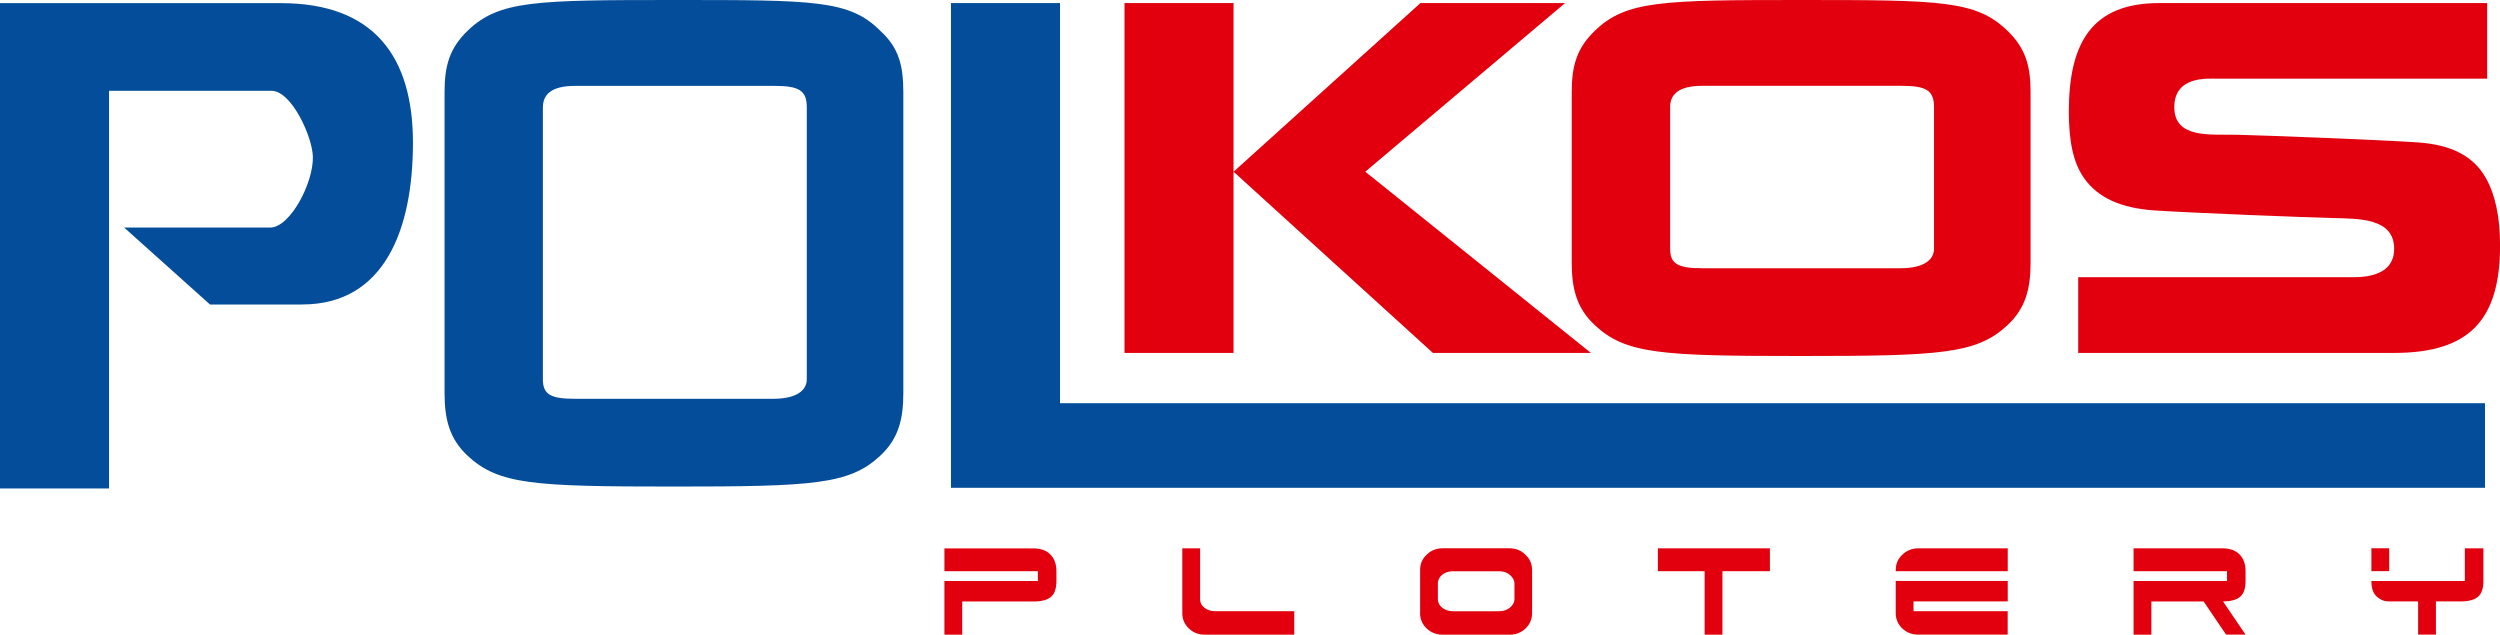
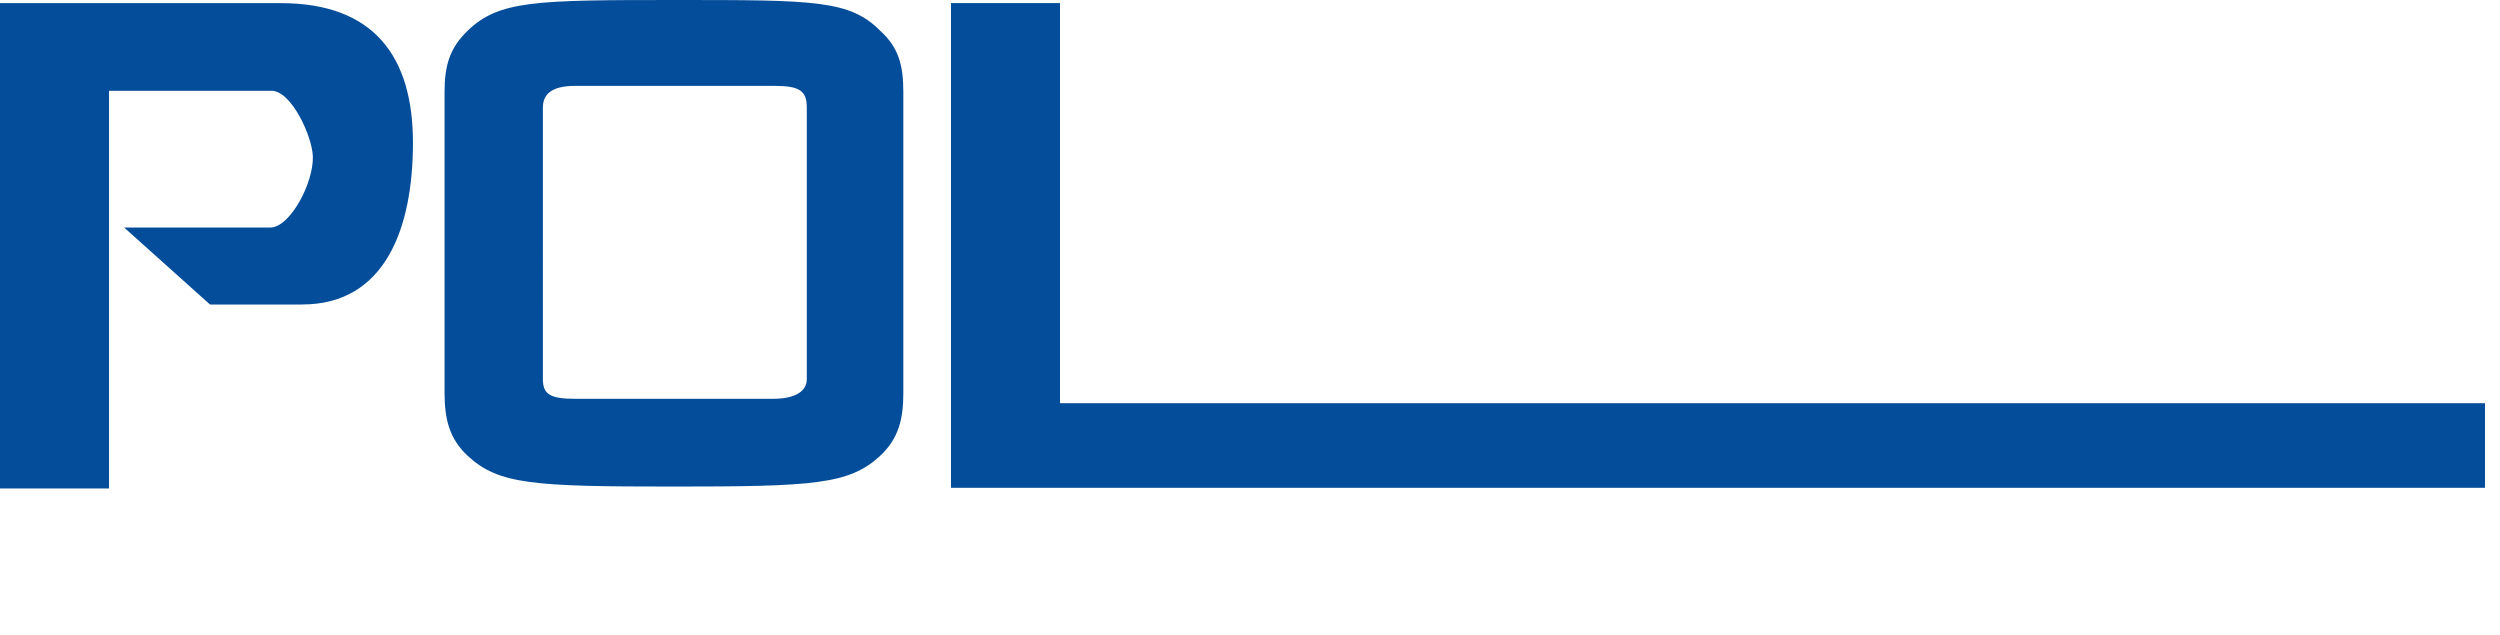
<svg xmlns="http://www.w3.org/2000/svg" id="Layer_2" data-name="Layer 2" viewBox="0 0 438.13 111.23" width="438.13" height="111.23">
  <defs>
    <style>
      .cls-1 {
        fill: #044d9a;
      }

      .cls-1, .cls-2 {
        fill-rule: evenodd;
        stroke-width: 0px;
      }

      .cls-2 {
        fill: #e2000f;
      }
    </style>
  </defs>
  <g id="Layer_1-2" data-name="Layer 1">
-     <path class="cls-2" d="m435.64,31.19c-2.18-3.87-6.09-5.85-12.01-6.24-7.02-.47-26.59-1.21-31.43-1.33-4.68-.12-11.15.78-11.15-4.84,0-5.54,5.93-4.99,7.57-4.99,1.64,0,47.26,0,47.26,0V.54s-46.17,0-57.48,0c-11.78,0-15.83,6.94-15.83,19.03,0,5.15.75,8.91,2.65,11.62,2.47,3.53,6.56,5.3,12.4,5.69,6.95.46,26.51,1.21,31.12,1.33,4.68.11,10.84,0,10.84,5.38s-6.47,4.99-8.11,4.99h-47.26v13.27h55.37c13.03,0,18.56-5.63,18.56-18.81,0-5.07-.85-8.94-2.5-11.86m-142.95-12.4c0-2.11,1.33-3.74,5.62-3.74h34.94c4.29,0,5.69.78,5.69,3.74v24.8c0,1.87-1.64,3.43-5.93,3.43h-34.7c-4.29,0-5.62-.78-5.62-3.43v-24.8Zm-17.24,27.22c0,4.52.82,7.99,4.06,11,5.42,5.04,11.54,5.39,36.03,5.39,24.49,0,30.84-.35,36.26-5.39,3.24-3.01,4.06-6.47,4.06-10.99v-29.87c0-4.6-.88-7.7-4.06-10.76C346.32.1,340.26,0,315.77,0c-24.49,0-30.78.1-36.26,5.38-3.18,3.06-4.06,6.16-4.06,10.76v29.87Zm-59.27-15.91l34.94,31.76h27.69l-39.54-31.76L274.28.54h-25.35l-32.75,29.56ZM197.07.54v61.31h19.11V.54h-19.11Z" />
    <path class="cls-1" d="m185.77,70.66V.54h-19.11v84.95h268.84v-14.83h-249.74ZM95.15,18.79c0-2.11,1.33-3.74,5.61-3.74h34.94c4.29,0,5.69.78,5.69,3.74v47.67c0,1.87-1.64,3.43-5.93,3.43,0,0-30.42,0-34.71,0-4.29,0-5.61-.78-5.61-3.43V18.79Zm-17.24,50.09c0,4.52.82,7.99,4.05,11,5.42,5.04,11.54,5.39,36.03,5.39,24.49,0,30.84-.35,36.26-5.39,3.24-3.01,4.06-6.47,4.06-11V16.14c0-4.6-.78-7.8-4.06-10.76C148.88,0,142.72,0,118.23,0c-24.49,0-30.79.1-36.27,5.38-3.18,3.06-4.05,6.16-4.05,10.76v52.74Zm-24.96-15.52c14.51,0,19.42-13.29,19.42-28.34S65.59.55,49.21.55H0s0,85.05,0,85.05h19.11V15.91h28.47c3.51,0,7.15,8.02,7.25,11.53.13,4.6-3.98,12.44-7.49,12.44h-25.58s15.05,13.49,15.05,13.49h16.14Z" />
-     <path class="cls-2" d="m418.71,96.09h-3.12v4h3.12v-4Zm8.19,15.13v-5.82h4.37c1.35,0,2.35-.27,2.99-.8.64-.54.96-1.47.96-2.78v-5.72s-3.25,0-3.25,0v5.72h-16.38c0,1.3.33,2.23.99,2.78.61.54,1.3.8,2.08.8h5.12v5.82h3.12Zm-40.72-5.82l3.95,5.82h3.41l-3.95-5.82c1.35,0,2.35-.27,2.99-.8.64-.54.96-1.47.96-2.78v-1.72c0-.67-.1-1.26-.3-1.76-.2-.5-.48-.92-.83-1.25-.36-.33-.77-.58-1.25-.74-.47-.16-.99-.25-1.55-.25h-15.7s0,4,0,4h16.38v1.72h-16.38v9.41h3.12v-5.82h9.15Zm-53.95-5.3h19.63v-4h-15.7c-1.09,0-2.02.38-2.78,1.12-.76.71-1.14,1.59-1.14,2.65v.23Zm19.63,7.02h-16.51v-1.72h16.51v-3.59h-19.63v5.64c0,1.04.38,1.93,1.14,2.68.78.73,1.71,1.09,2.78,1.09h15.7v-4.11Zm-50,4.11v-11.13h8.32v-4h-19.63v4h8.19v11.13h3.12Zm-36.45-6.24c0,.57-.27,1.07-.81,1.51-.52.42-1.15.62-1.9.62h-8.08c-.38,0-.73-.06-1.05-.17-.32-.12-.6-.27-.83-.45-.23-.19-.42-.41-.55-.66-.13-.25-.2-.52-.2-.79v-2.91c.04-.57.3-1.05.79-1.44.5-.39,1.12-.59,1.86-.59h8.06c.76,0,1.38.2,1.86.6.48.4.76.86.85,1.38v2.91Zm-16.54,2.47c0,1.04.38,1.93,1.15,2.68.78.73,1.71,1.09,2.78,1.09h11.78c1.09,0,2.02-.37,2.78-1.09.76-.75,1.14-1.64,1.14-2.68v-7.57c0-1.06-.38-1.94-1.14-2.65-.76-.77-1.69-1.15-2.78-1.15h-11.77c-1.09,0-2.02.37-2.78,1.12-.76.71-1.15,1.59-1.15,2.65v7.59Zm-22.05-.34h-13.88c-.38,0-.73-.06-1.05-.17-.32-.12-.6-.27-.83-.45-.23-.19-.42-.41-.55-.66-.13-.25-.19-.52-.19-.79v-8.95h-3.12v11.36c0,1.04.38,1.93,1.14,2.68.78.73,1.71,1.09,2.78,1.09h15.7v-4.11Zm-61.31-7.02h16.38v1.72h-16.38v9.41h3.12v-5.82h12.56c1.35,0,2.35-.27,2.99-.8.64-.54.96-1.47.96-2.78v-1.72c0-.67-.1-1.26-.3-1.76-.2-.5-.48-.92-.83-1.25-.36-.33-.77-.58-1.25-.74-.48-.16-.99-.25-1.55-.25h-15.7s0,4,0,4Z" />
  </g>
</svg>